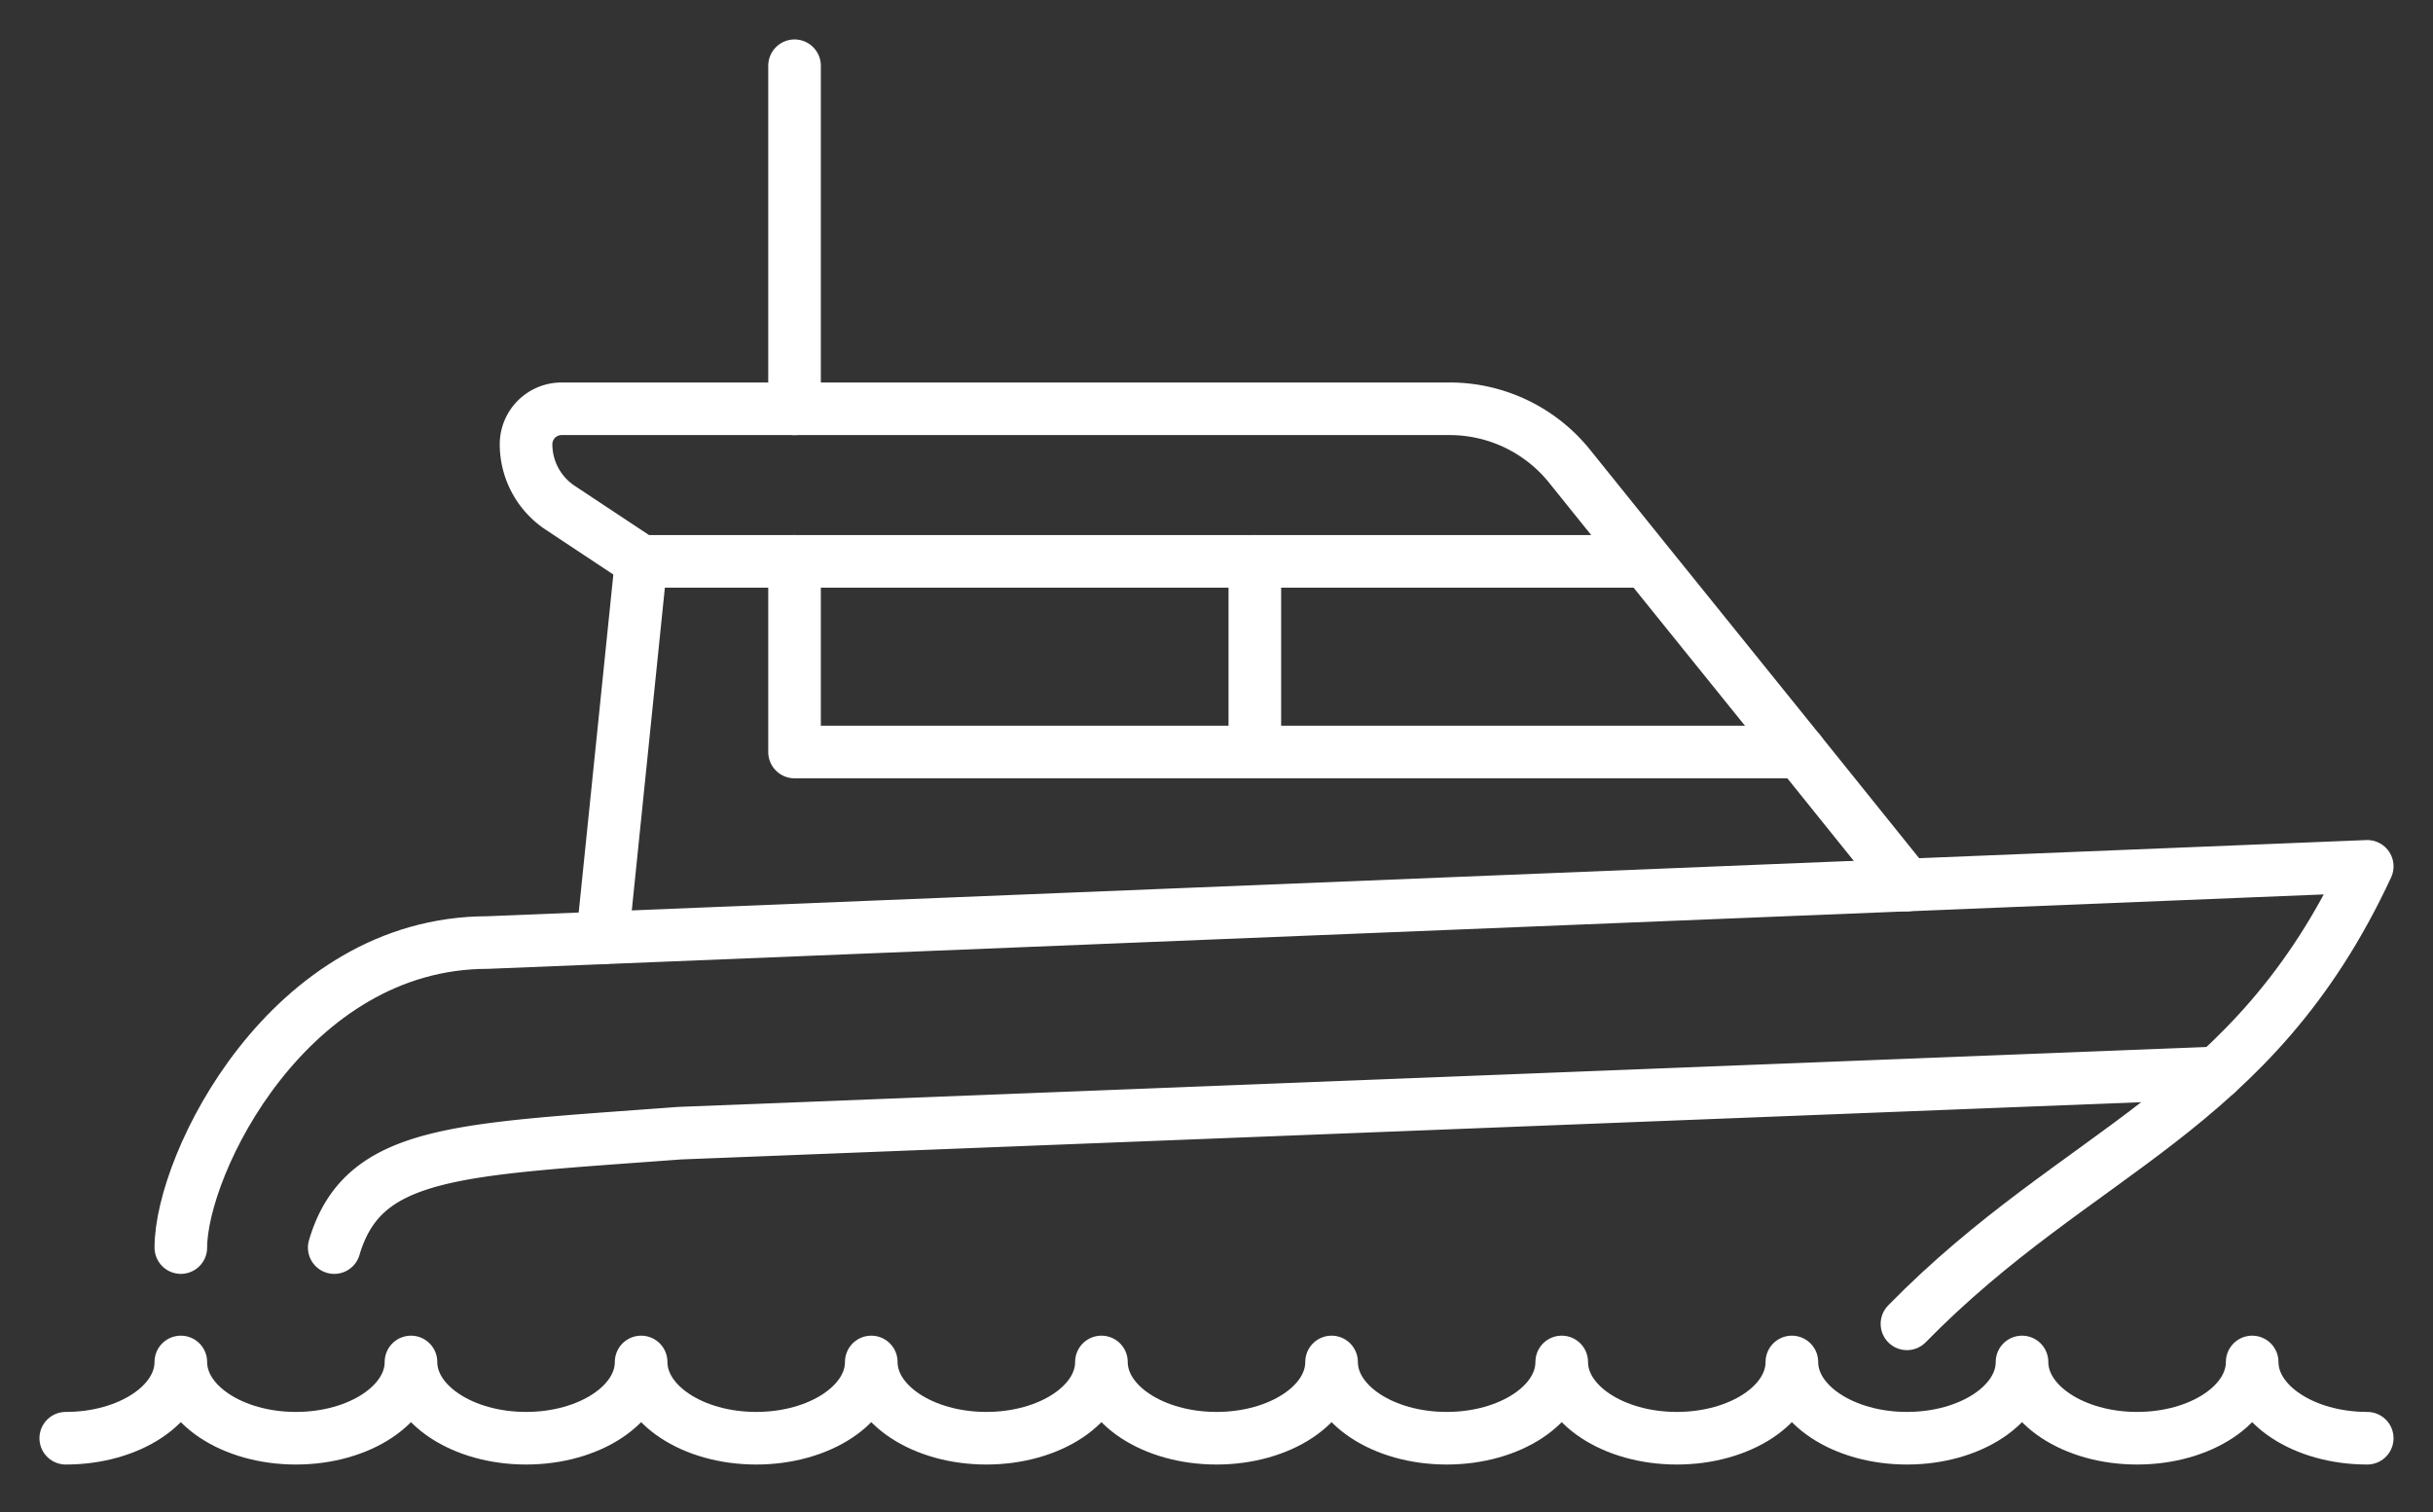
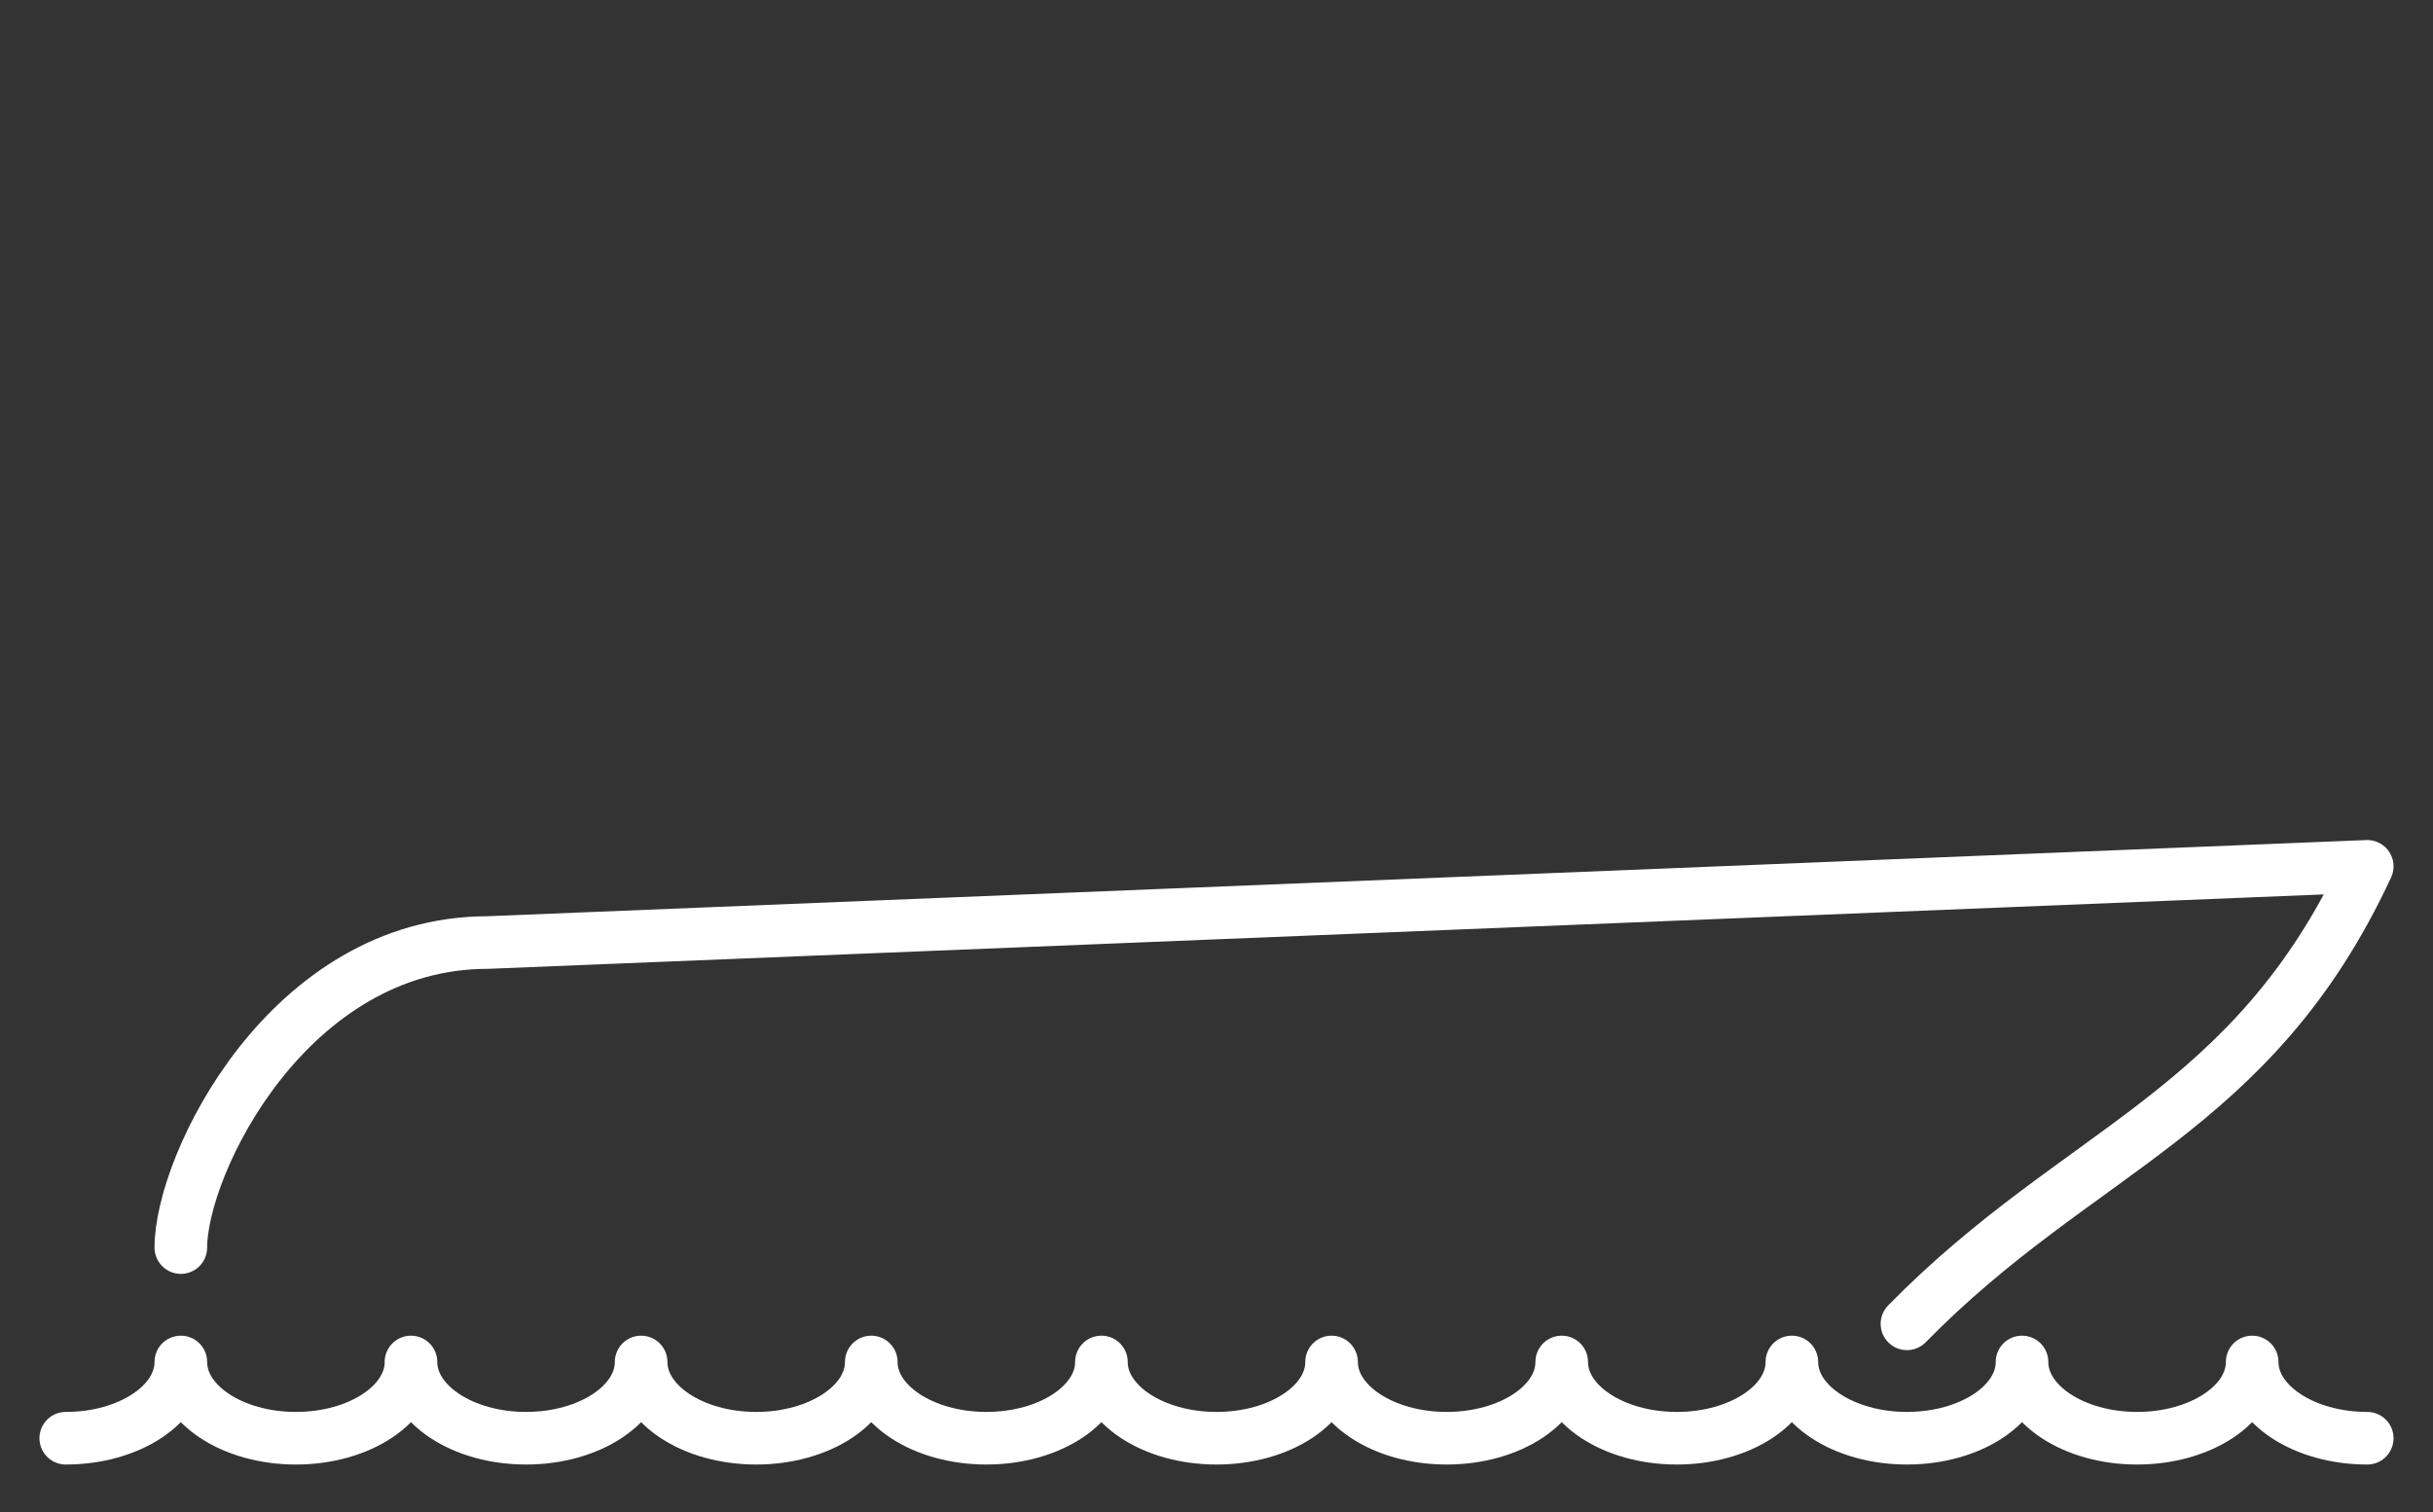
<svg xmlns="http://www.w3.org/2000/svg" width="37" height="23">
  <rect width="100%" height="100%" fill="#333333" stroke="none" />
  <g stroke="#FFF" stroke-width=".8" fill="none" fill-rule="evenodd" stroke-linecap="round" stroke-linejoin="round">
    <path d="M1 21.877c.967 0 1.75-.52 1.75-1.16M2.75 20.717c0 .641.784 1.16 1.75 1.16.967 0 1.75-.519 1.75-1.16M6.25 20.717c0 .641.785 1.16 1.75 1.16.967 0 1.75-.519 1.75-1.16M9.75 20.717c0 .641.784 1.16 1.75 1.16.967 0 1.75-.519 1.75-1.16M13.25 20.717c0 .641.785 1.16 1.75 1.16.967 0 1.75-.519 1.75-1.16M16.75 20.717c0 .641.785 1.16 1.75 1.16.967 0 1.75-.519 1.75-1.16M20.25 20.717c0 .641.785 1.16 1.75 1.16.967 0 1.75-.519 1.75-1.16M23.75 20.717c0 .641.785 1.16 1.75 1.16.967 0 1.75-.519 1.75-1.16M27.25 20.717c0 .641.785 1.16 1.75 1.16.967 0 1.75-.519 1.75-1.16M30.75 20.717c0 .641.785 1.16 1.75 1.16.967 0 1.75-.519 1.75-1.16M34.25 20.717c0 .641.785 1.16 1.75 1.16M2.75 18.977c0-1.269 1.641-4.64 4.667-4.64L36 13.178c-1.75 3.77-4.375 4.278-7 6.959" />
-     <path d="M5.083 18.977c.439-1.486 1.86-1.486 5.25-1.74l23.384-.917M25.034 8.539H9.75L8.52 7.724A1.16 1.16 0 0 1 8 6.758a.54.54 0 0 1 .543-.54h13.503c.708 0 1.378.321 1.822.872l1.166 1.449 2.339 2.9L29 13.462" />
-     <path d="M12.083 8.539v2.9h15.29M9.75 8.539l-.587 5.729M19.083 8.539v2.9M12.083 6.219V1" />
  </g>
</svg>